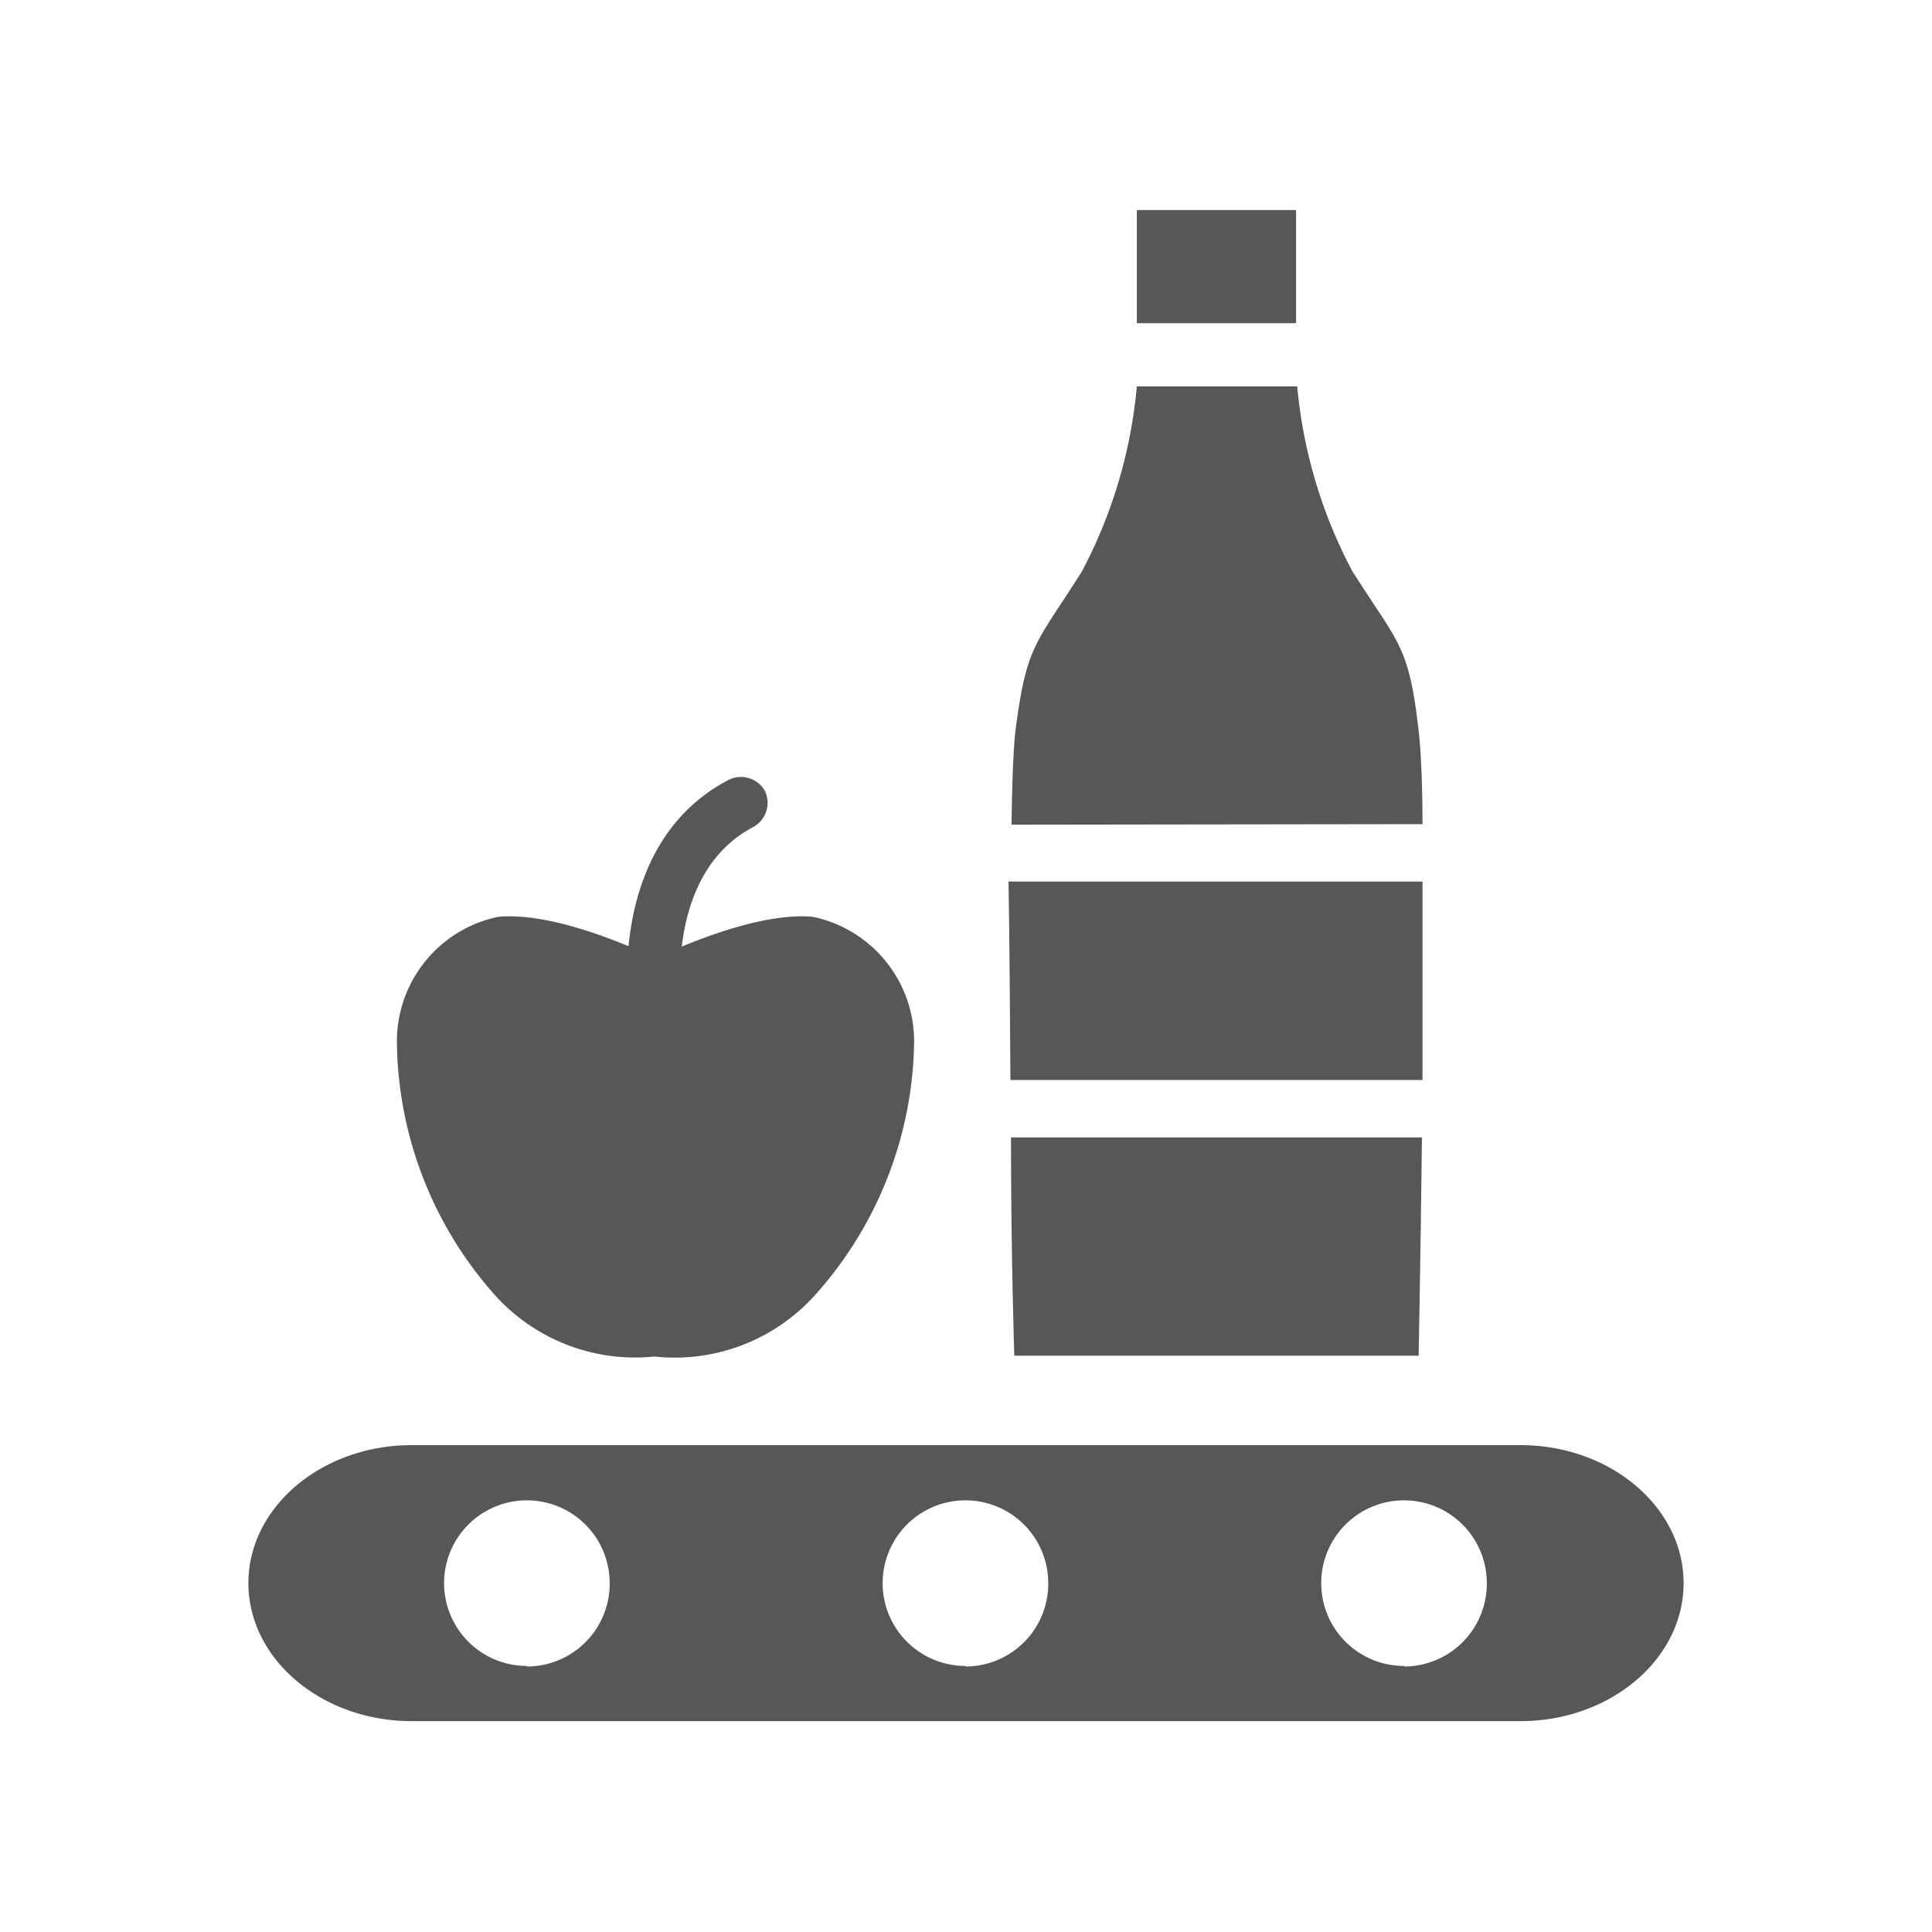
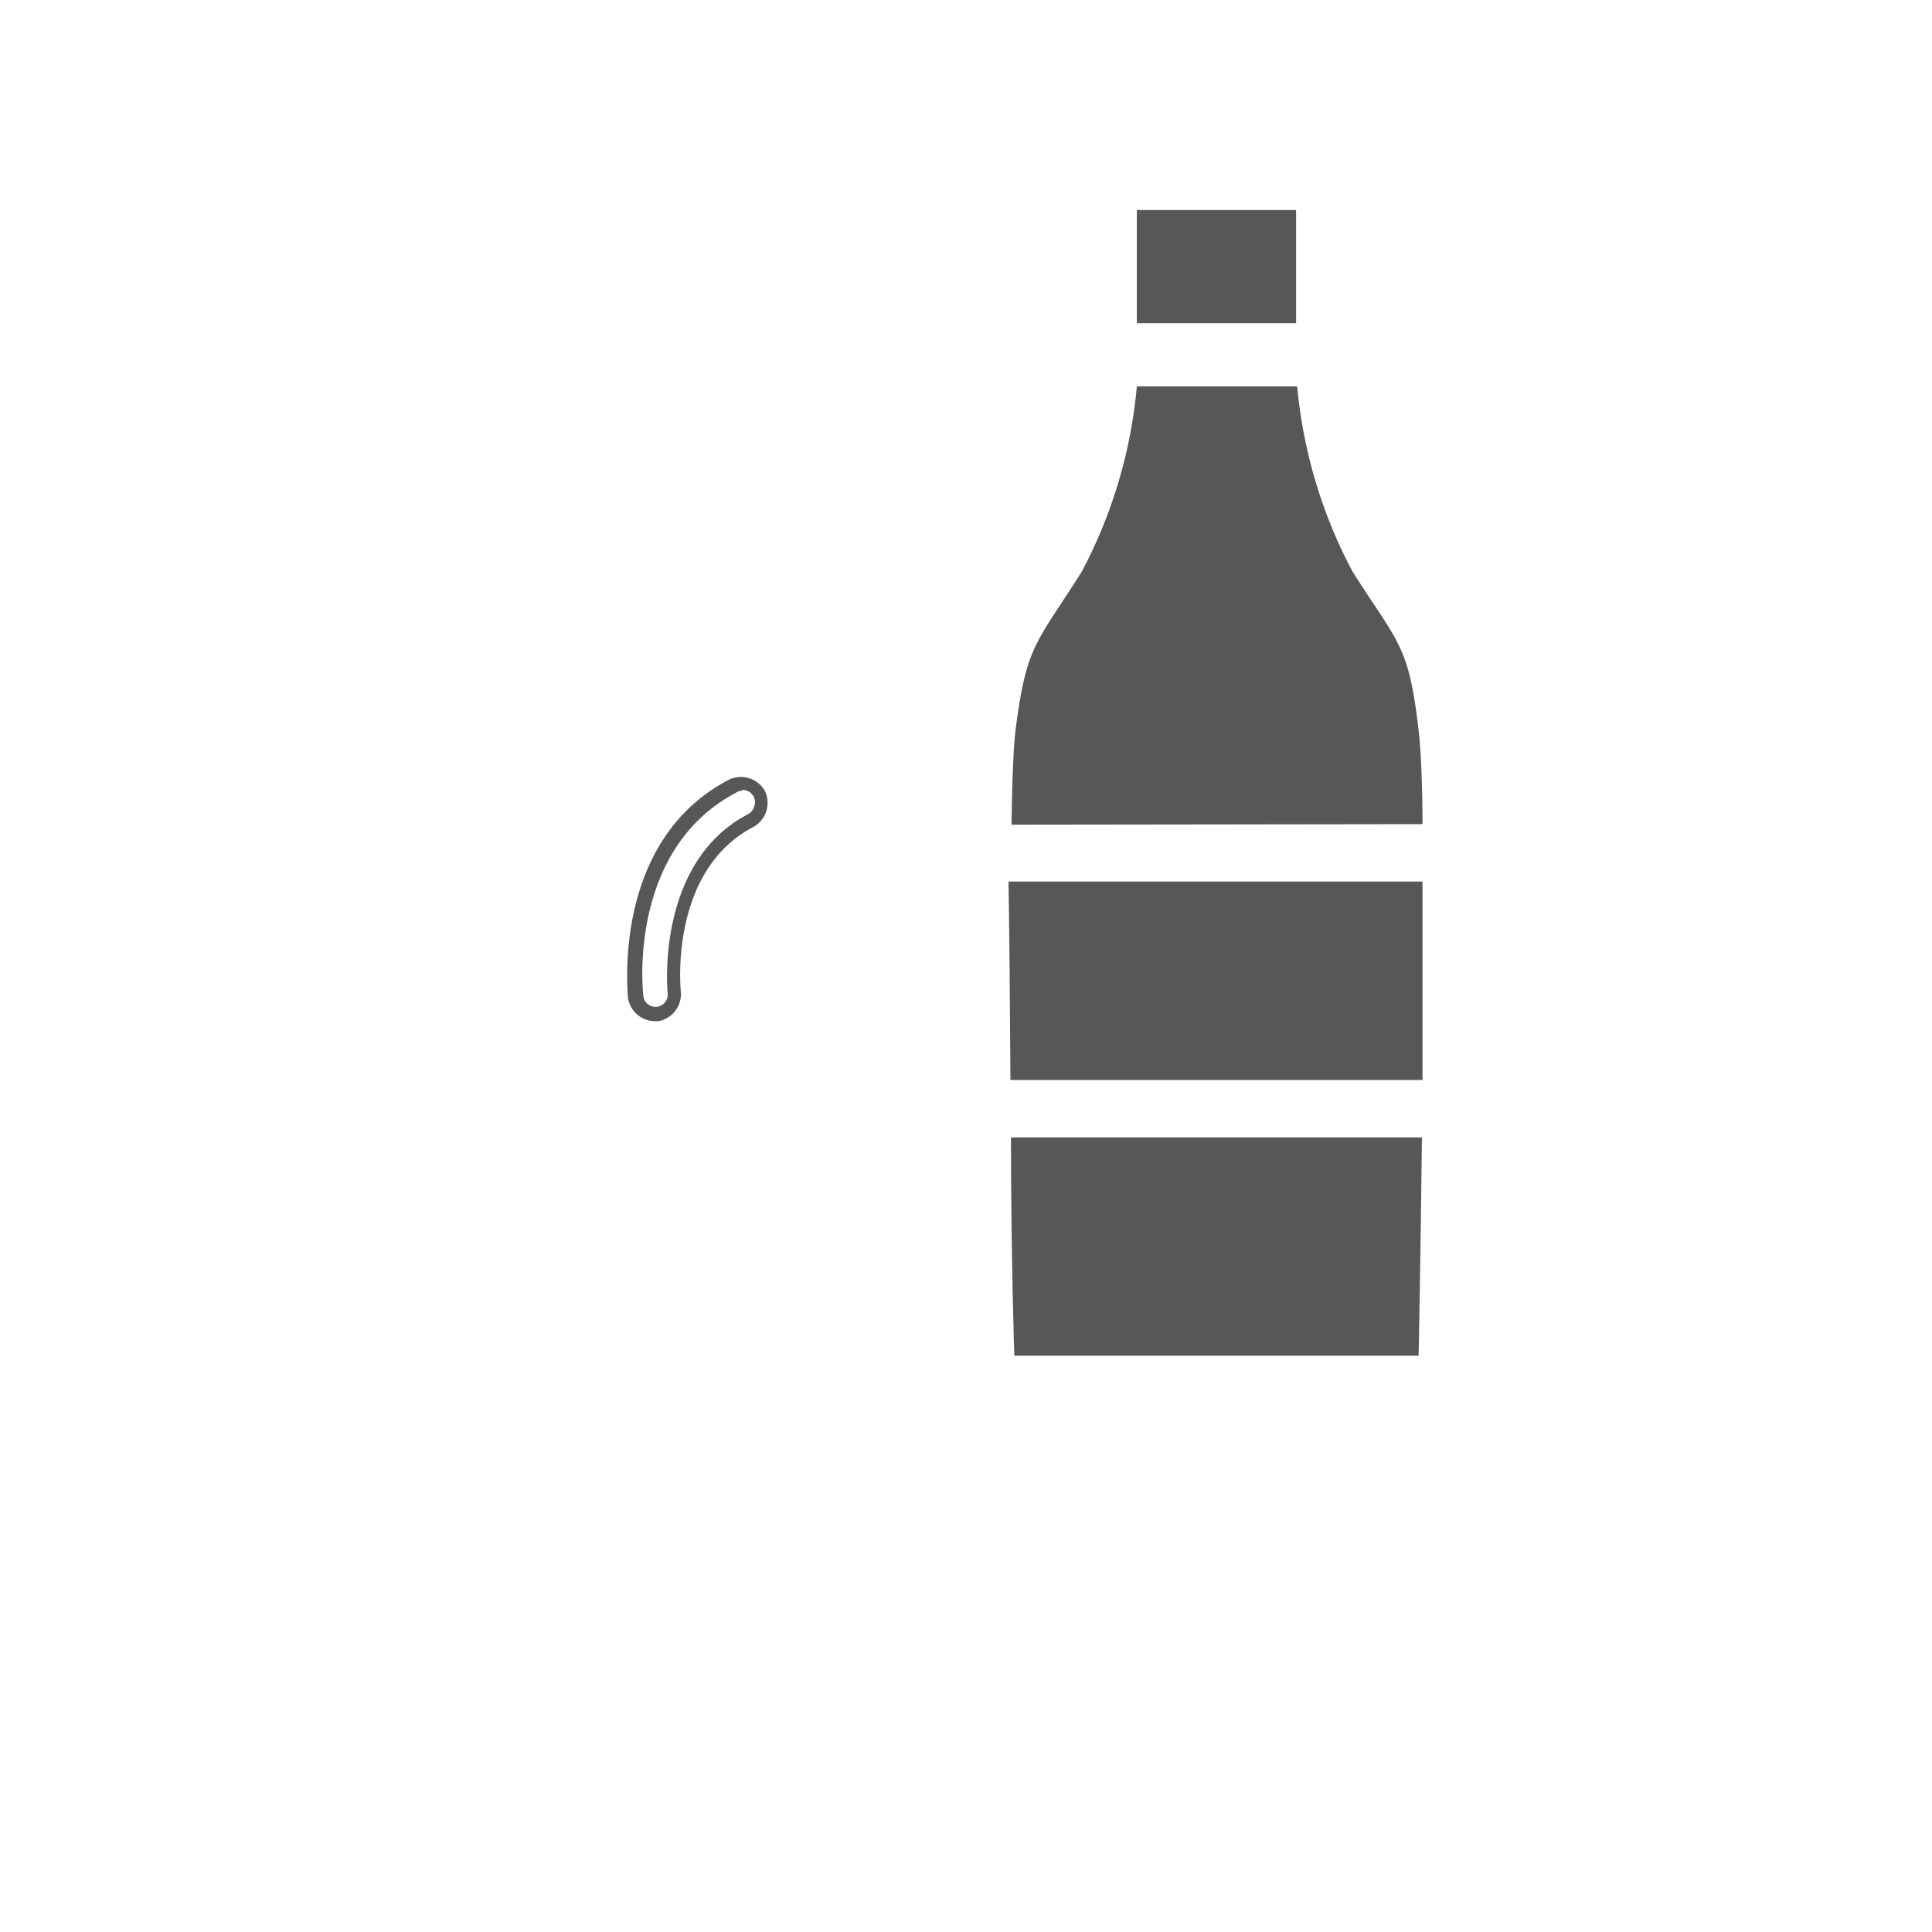
<svg xmlns="http://www.w3.org/2000/svg" id="Calque_1" data-name="Calque 1" viewBox="0 0 70 70">
  <defs>
    <style>.cls-1{fill:#585757;}.cls-2{fill:#575757;}</style>
  </defs>
-   <path class="cls-1" d="M29.46,33.22c-2-.2-5,1.16-5.71,1.5-.7-.34-3.68-1.7-5.71-1.5a4.61,4.61,0,0,0-3.66,4.53A14,14,0,0,0,18,47a6.84,6.84,0,0,0,5.71,2.15A6.84,6.84,0,0,0,29.46,47a14,14,0,0,0,3.66-9.22A4.61,4.61,0,0,0,29.46,33.22Z" />
-   <path class="cls-2" d="M23.75,36.71a.7.7,0,0,1-.7-.63c0-.22-.56-5.5,3.52-7.63a.7.7,0,0,1,.95.29.71.71,0,0,1-.3,1c-3.23,1.69-2.77,6.18-2.77,6.22a.7.7,0,0,1-.62.78Z" />
  <path class="cls-2" d="M23.75,37a1,1,0,0,1-1-.86c0-.23-.58-5.68,3.66-7.89a1,1,0,0,1,1.3.4,1,1,0,0,1-.41,1.31c-3.08,1.61-2.64,5.92-2.63,6A1,1,0,0,1,23.86,37Zm3.14-8.35a.36.36,0,0,0-.2.06c-3.93,2.05-3.41,7.16-3.38,7.37a.44.44,0,0,0,.44.4h.05a.45.45,0,0,0,.39-.5s-.47-4.71,2.91-6.48a.42.42,0,0,0,.22-.27.41.41,0,0,0,0-.34A.46.46,0,0,0,26.89,28.62Z" />
  <rect class="cls-1" x="41.19" y="7.61" width="5.77" height="4.1" />
-   <path class="cls-1" d="M55.09,52.36H14.92c-3.27,0-5.92,2.25-5.92,5s2.65,5,5.92,5H55.09c3.26,0,5.91-2.25,5.91-5S58.35,52.36,55.09,52.36Zm-36,8a3,3,0,1,1,3-3A3,3,0,0,1,19.1,60.38Zm15.89,0a3,3,0,1,1,3-3A3,3,0,0,1,35,60.38Zm15.89,0a3,3,0,1,1,3-3A3,3,0,0,1,50.88,60.38Z" />
  <path class="cls-1" d="M51.54,29.86c0-1.57-.07-2.79-.14-3.39-.36-3.12-.72-3.12-2.4-5.77A17.72,17.72,0,0,1,47,14H41.19a17.72,17.72,0,0,1-2,6.72c-1.68,2.65-2,2.65-2.4,5.77-.07.6-.12,1.82-.14,3.39Z" />
  <path class="cls-1" d="M36.63,41.21c0,4.33.12,7.91.12,7.91H51.4s.07-3.58.12-7.91Z" />
  <path class="cls-1" d="M36.61,39.13H51.54c0-2.45,0-5,0-7.19h-15C36.58,34.13,36.59,36.68,36.61,39.13Z" />
</svg>